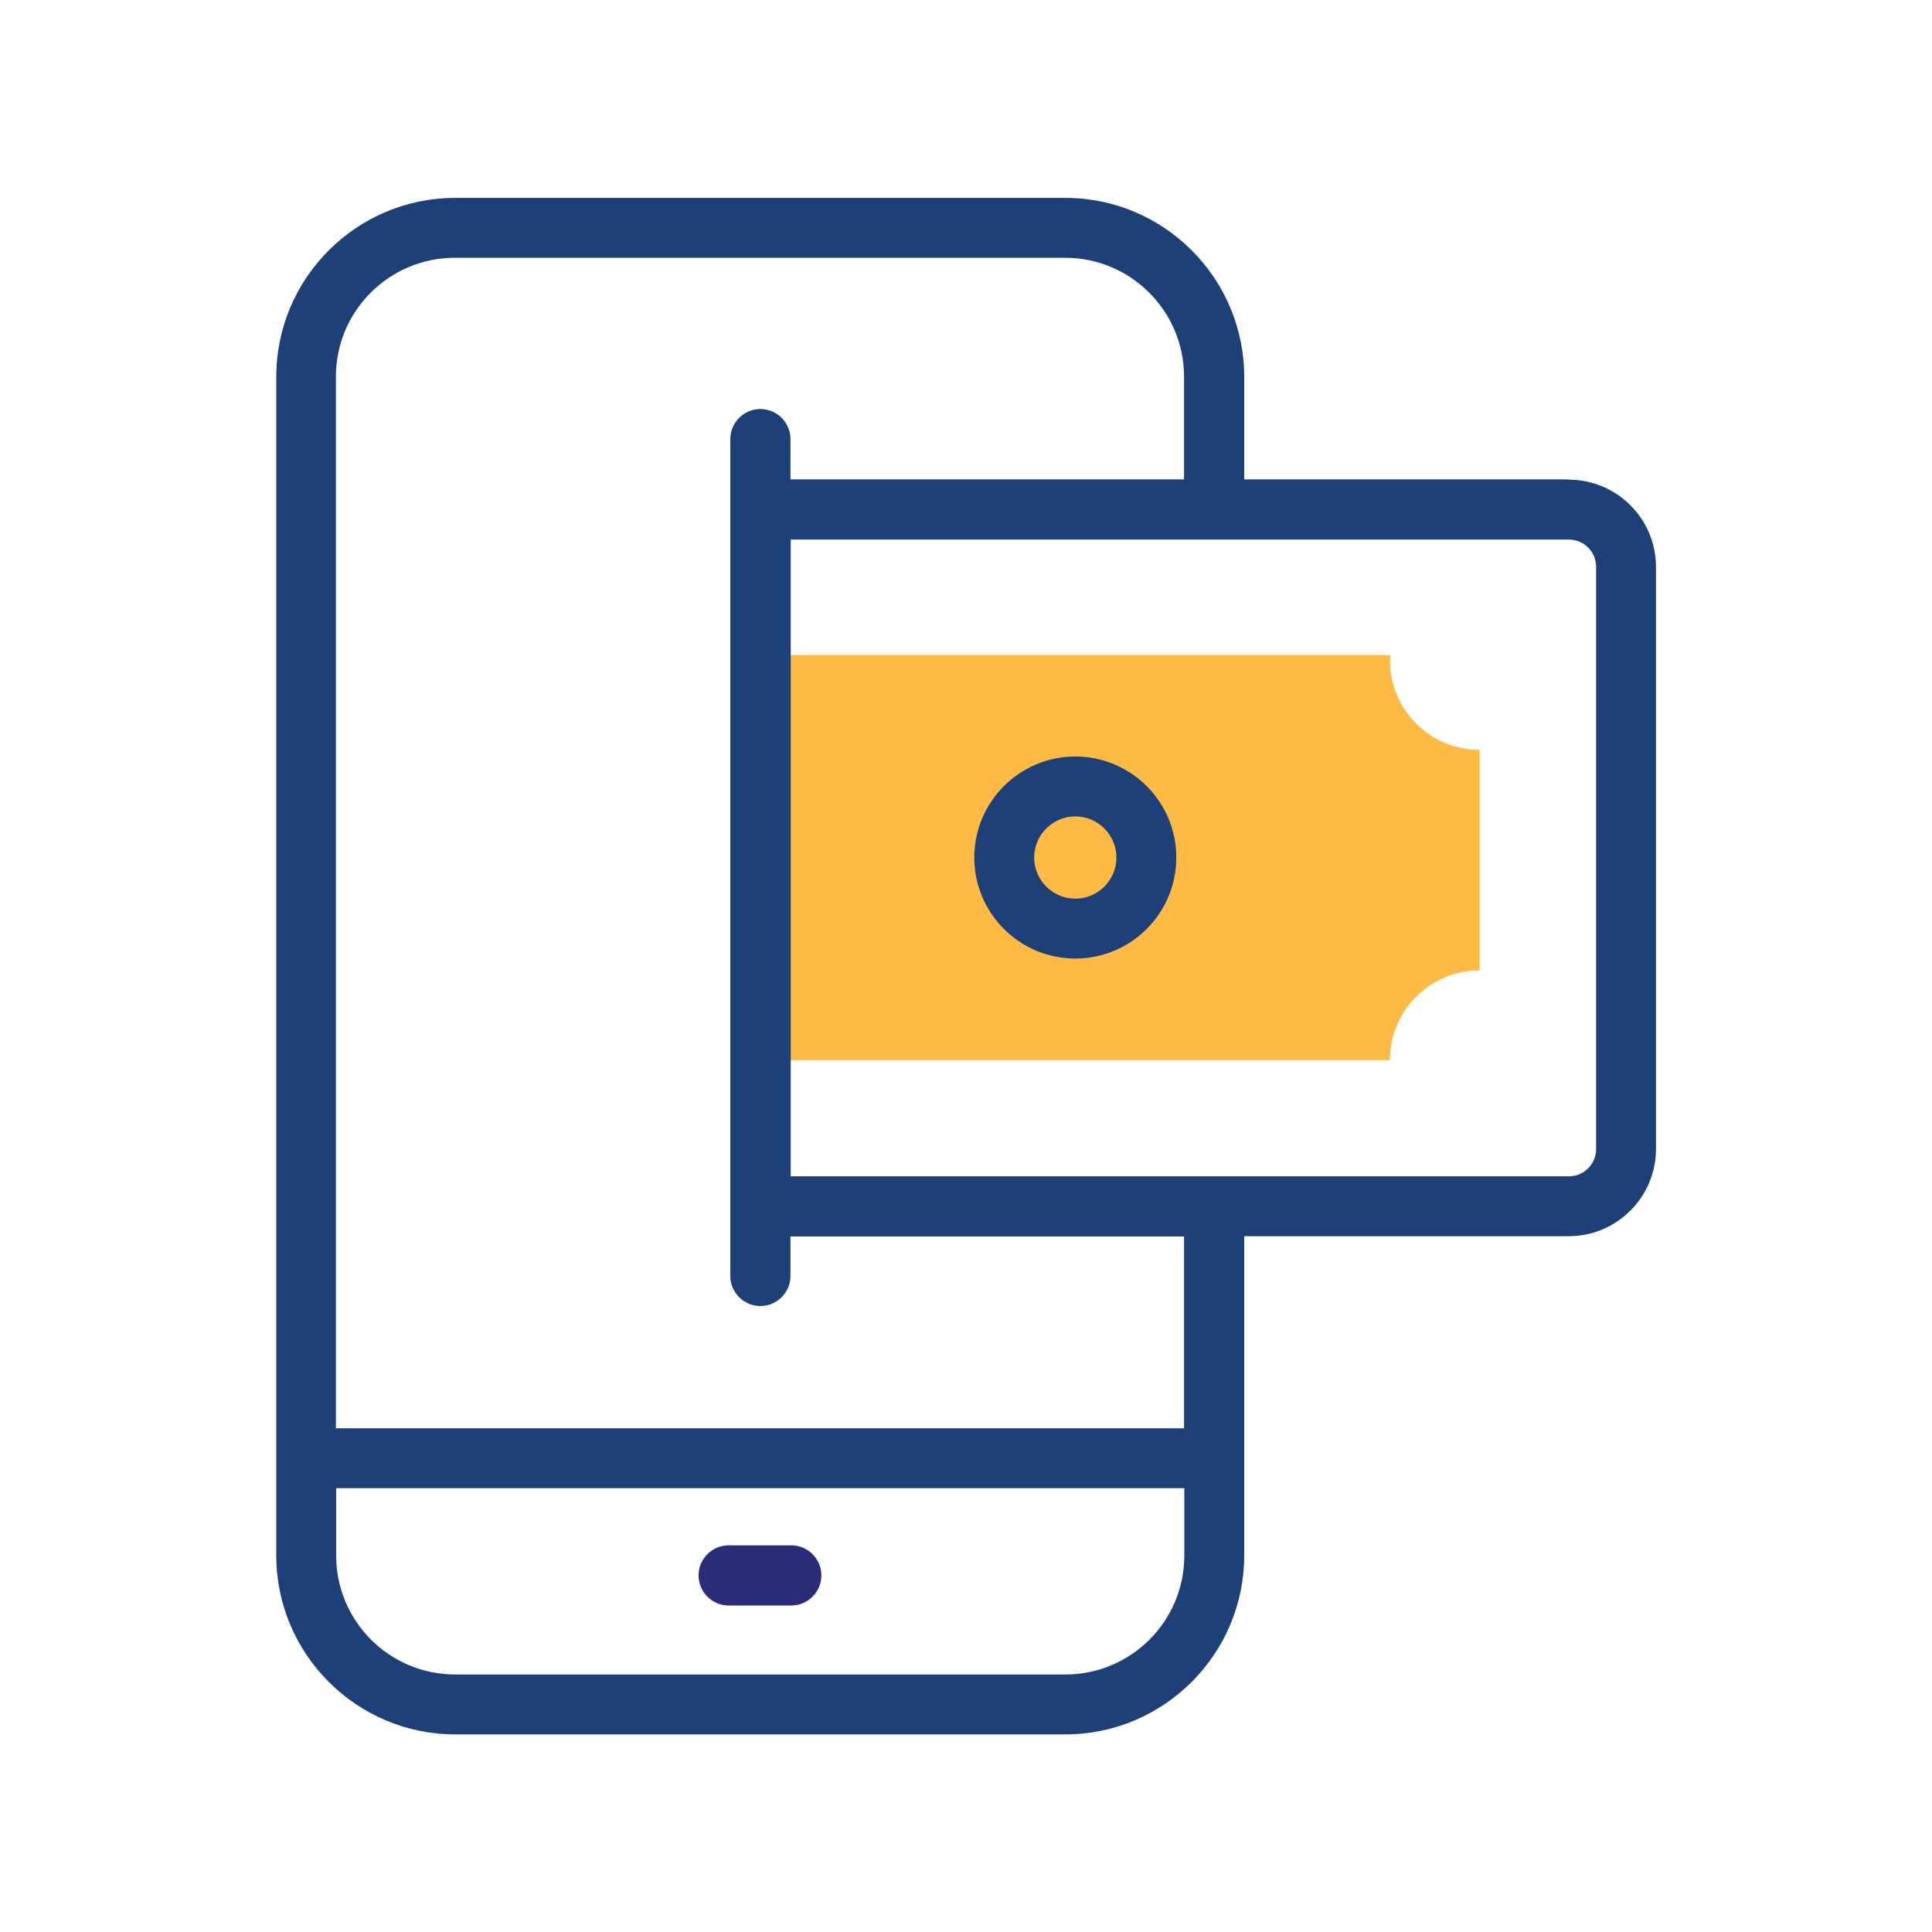
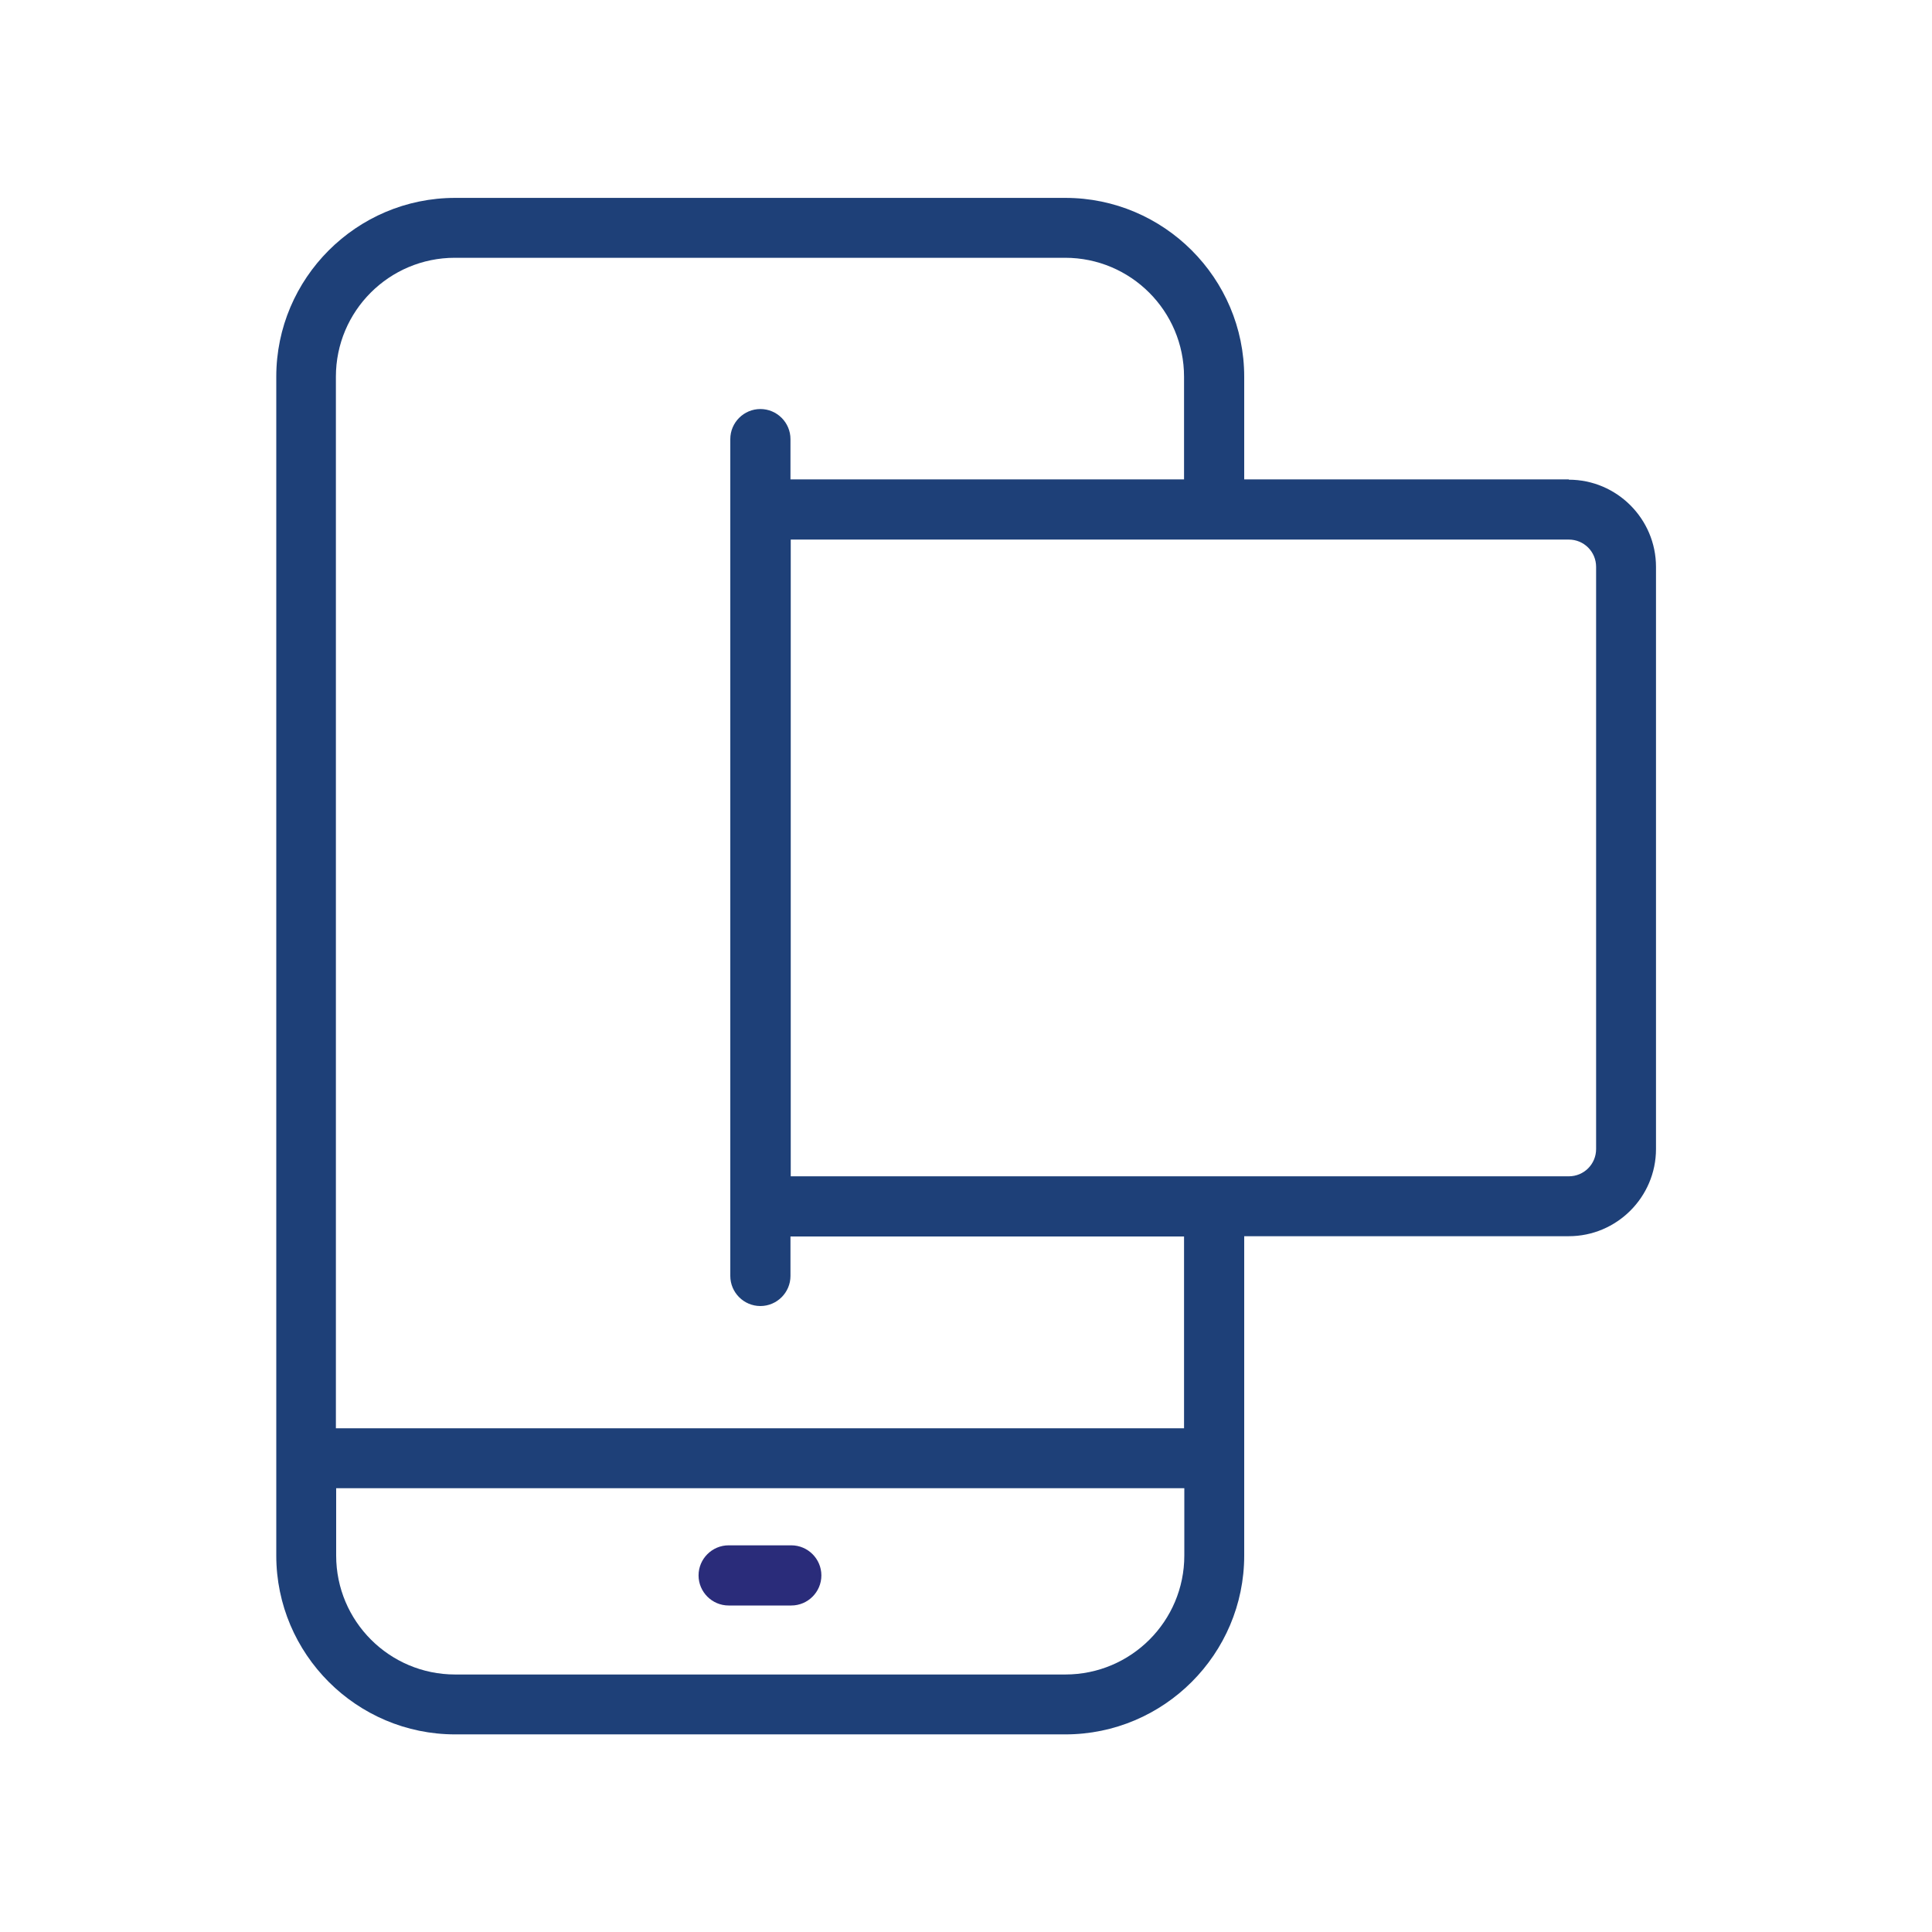
<svg xmlns="http://www.w3.org/2000/svg" id="Layer_1" data-name="Layer 1" viewBox="0 0 70 70">
  <defs>
    <style>
      .cls-1 {
        fill: #fdba45;
      }

      .cls-1, .cls-2, .cls-3 {
        stroke-width: 0px;
      }

      .cls-2 {
        fill: #2a2c7a;
      }

      .cls-3 {
        fill: #1e4078;
      }
    </style>
  </defs>
-   <path class="cls-1" d="m50.37,23.92c0-.06,0-.12,0-.19h-22.83v14.68h22.82c0-1.8,1.46-3.25,3.25-3.25v-7.99c-1.8,0-3.25-1.46-3.25-3.25h0Zm0,0" />
  <path class="cls-2" d="m28.67,55.99h-2.27c-.6,0-1.09.49-1.09,1.09s.49,1.09,1.09,1.09h2.27c.6,0,1.09-.49,1.09-1.09s-.49-1.09-1.09-1.09h0Zm0,0" />
  <path class="cls-3" d="m56.84,17.37h-11.76v-3.72c0-3.57-2.91-6.48-6.48-6.48h-22.11c-3.57,0-6.48,2.91-6.48,6.48v42.71c0,3.57,2.91,6.48,6.48,6.48h22.11c3.57,0,6.48-2.91,6.48-6.48v-11.57h11.76c1.74,0,3.16-1.42,3.16-3.16v-21.09c0-1.74-1.42-3.16-3.16-3.16h0Zm-18.24,43.3h-22.11c-2.38,0-4.31-1.93-4.31-4.31v-2.44h30.73v2.44c0,2.38-1.93,4.31-4.31,4.31h0Zm4.31-8.92H12.17V13.65c0-2.38,1.93-4.31,4.31-4.31h22.11c2.38,0,4.31,1.93,4.31,4.31v3.72h-14.26v-1.46c0-.6-.49-1.09-1.09-1.09s-1.09.49-1.09,1.09v30.32c0,.6.49,1.09,1.09,1.09s1.09-.49,1.09-1.09v-1.43h14.26v6.95Zm14.92-10.12c0,.55-.44.99-.99.99h-28.19v-23.07h28.19c.55,0,.99.44.99.99v21.09Zm0,0" />
-   <path class="cls-3" d="m38.96,27.41c-2.02,0-3.66,1.64-3.66,3.66s1.64,3.66,3.66,3.66,3.66-1.64,3.66-3.66-1.64-3.66-3.66-3.66h0Zm0,5.15c-.82,0-1.49-.67-1.49-1.49s.67-1.49,1.49-1.49,1.49.67,1.49,1.49-.67,1.49-1.49,1.49h0Zm0,0" />
</svg>